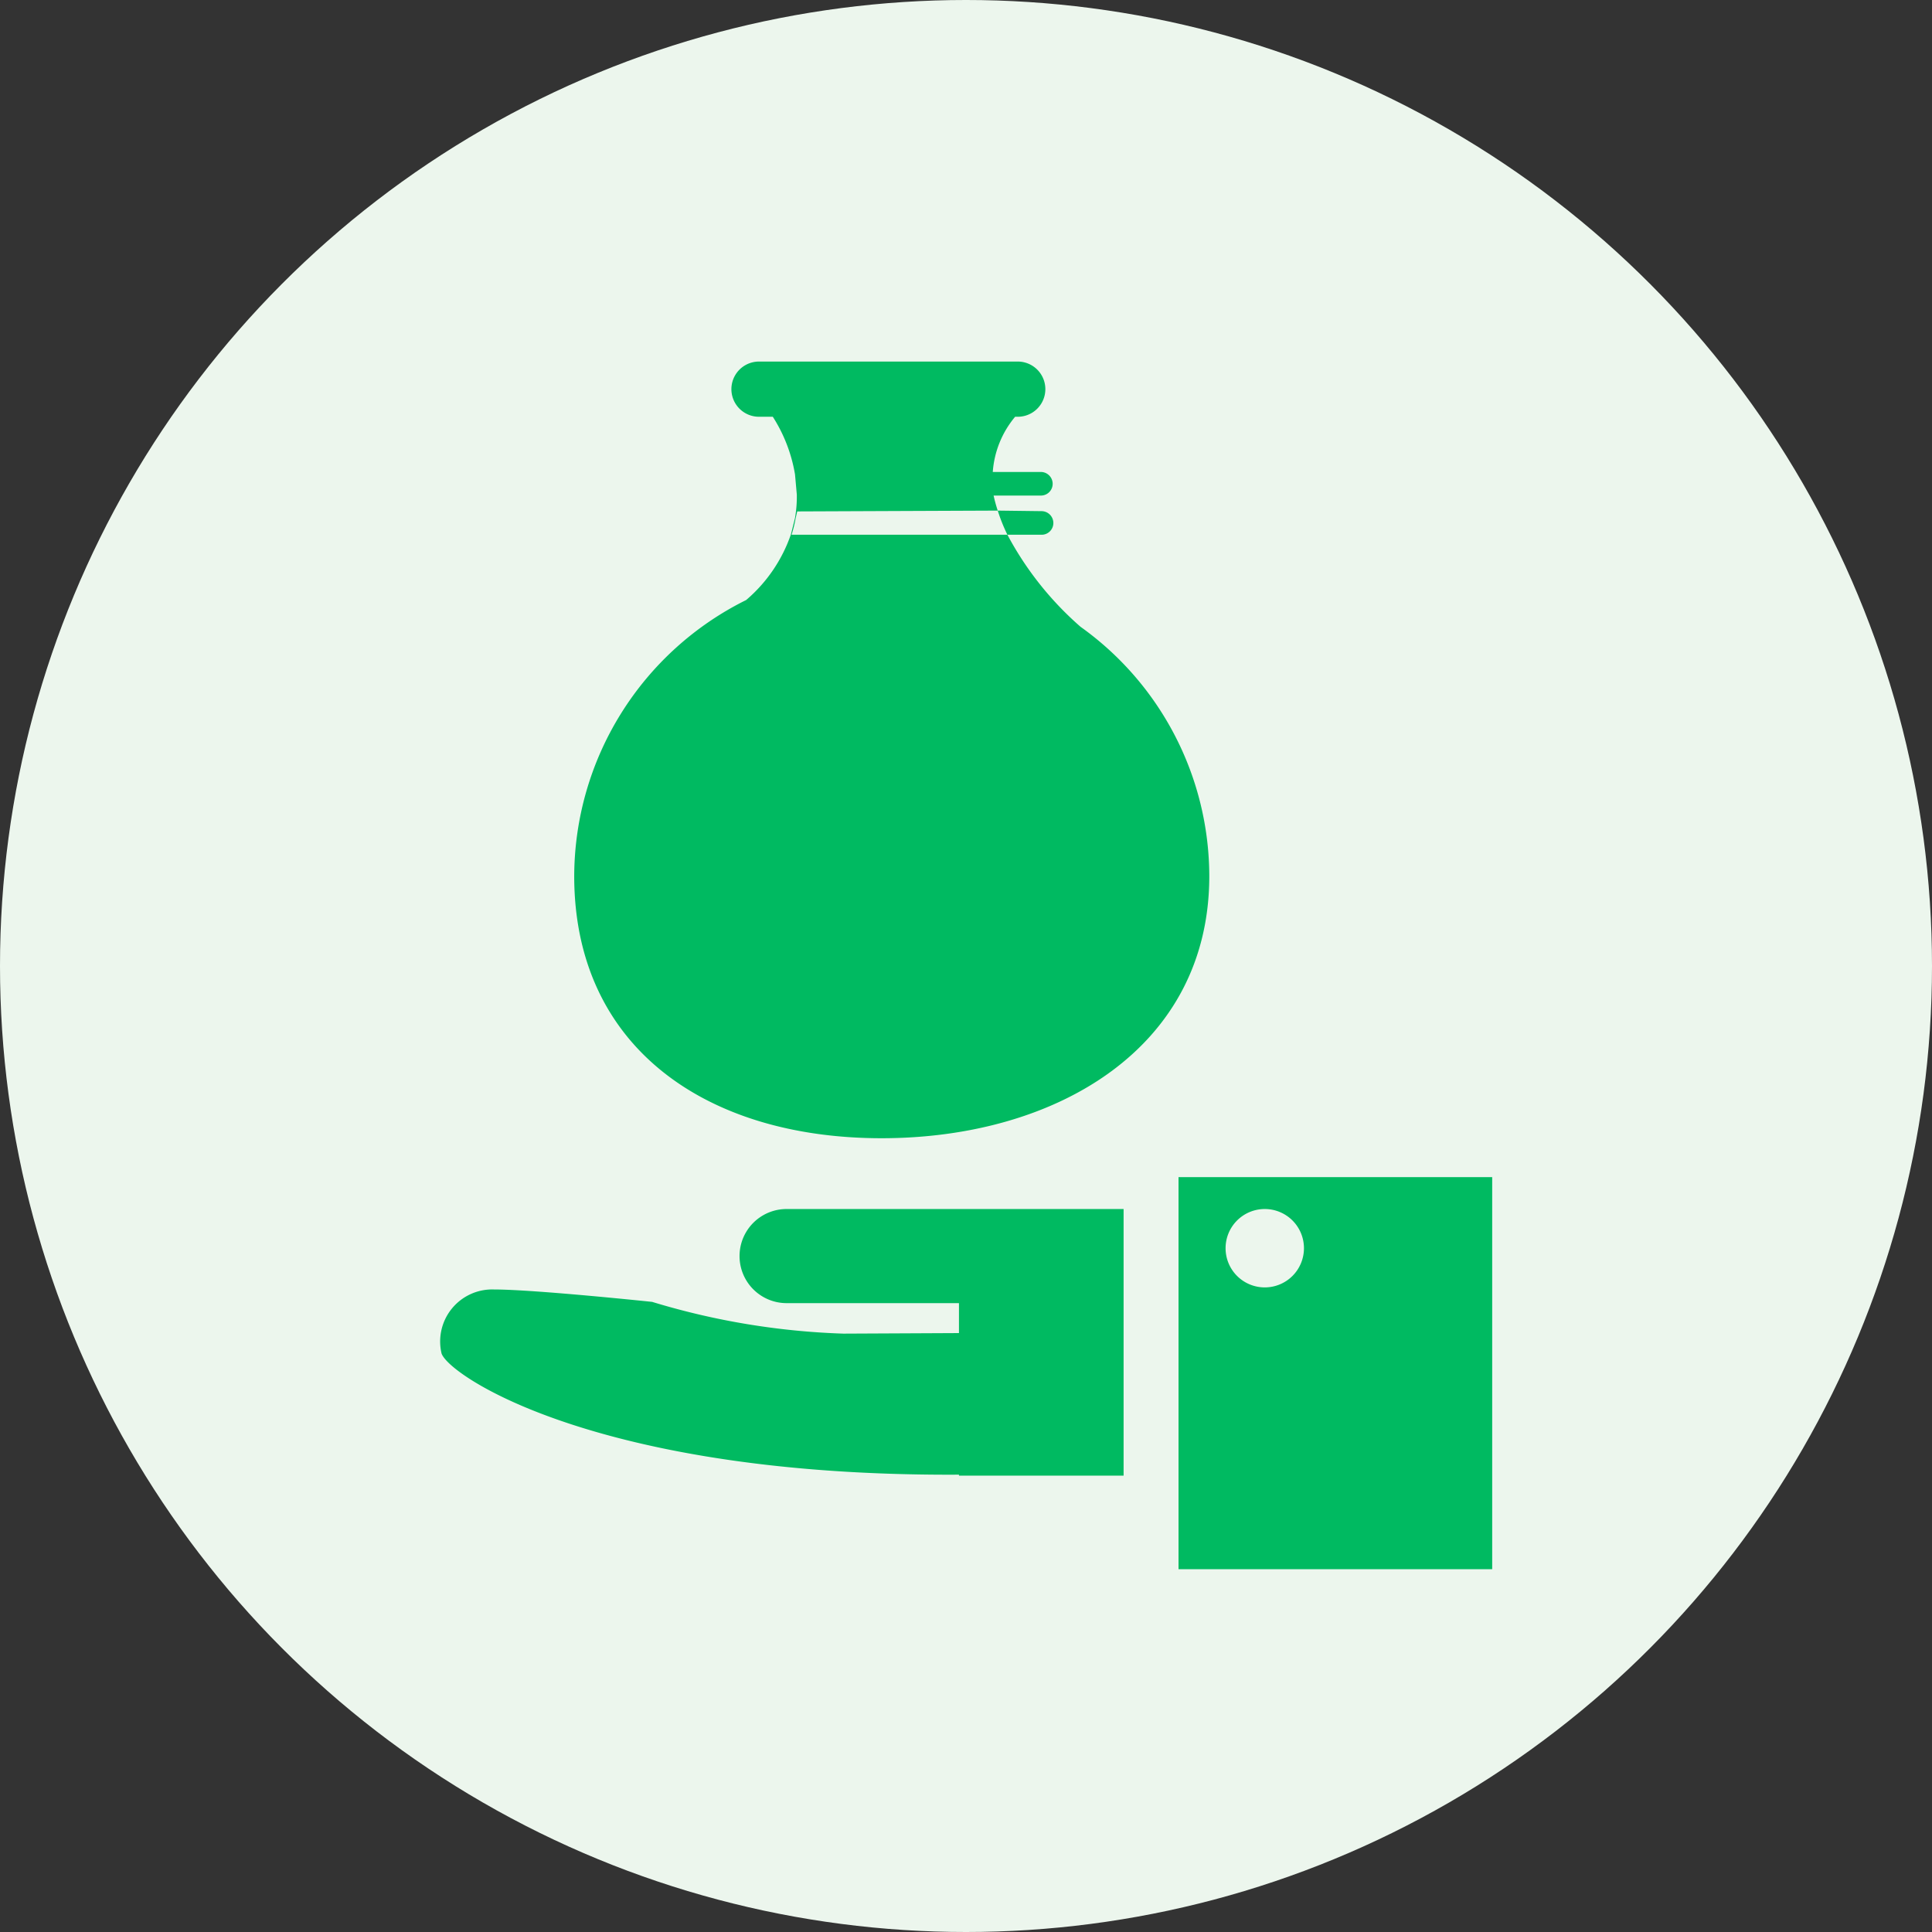
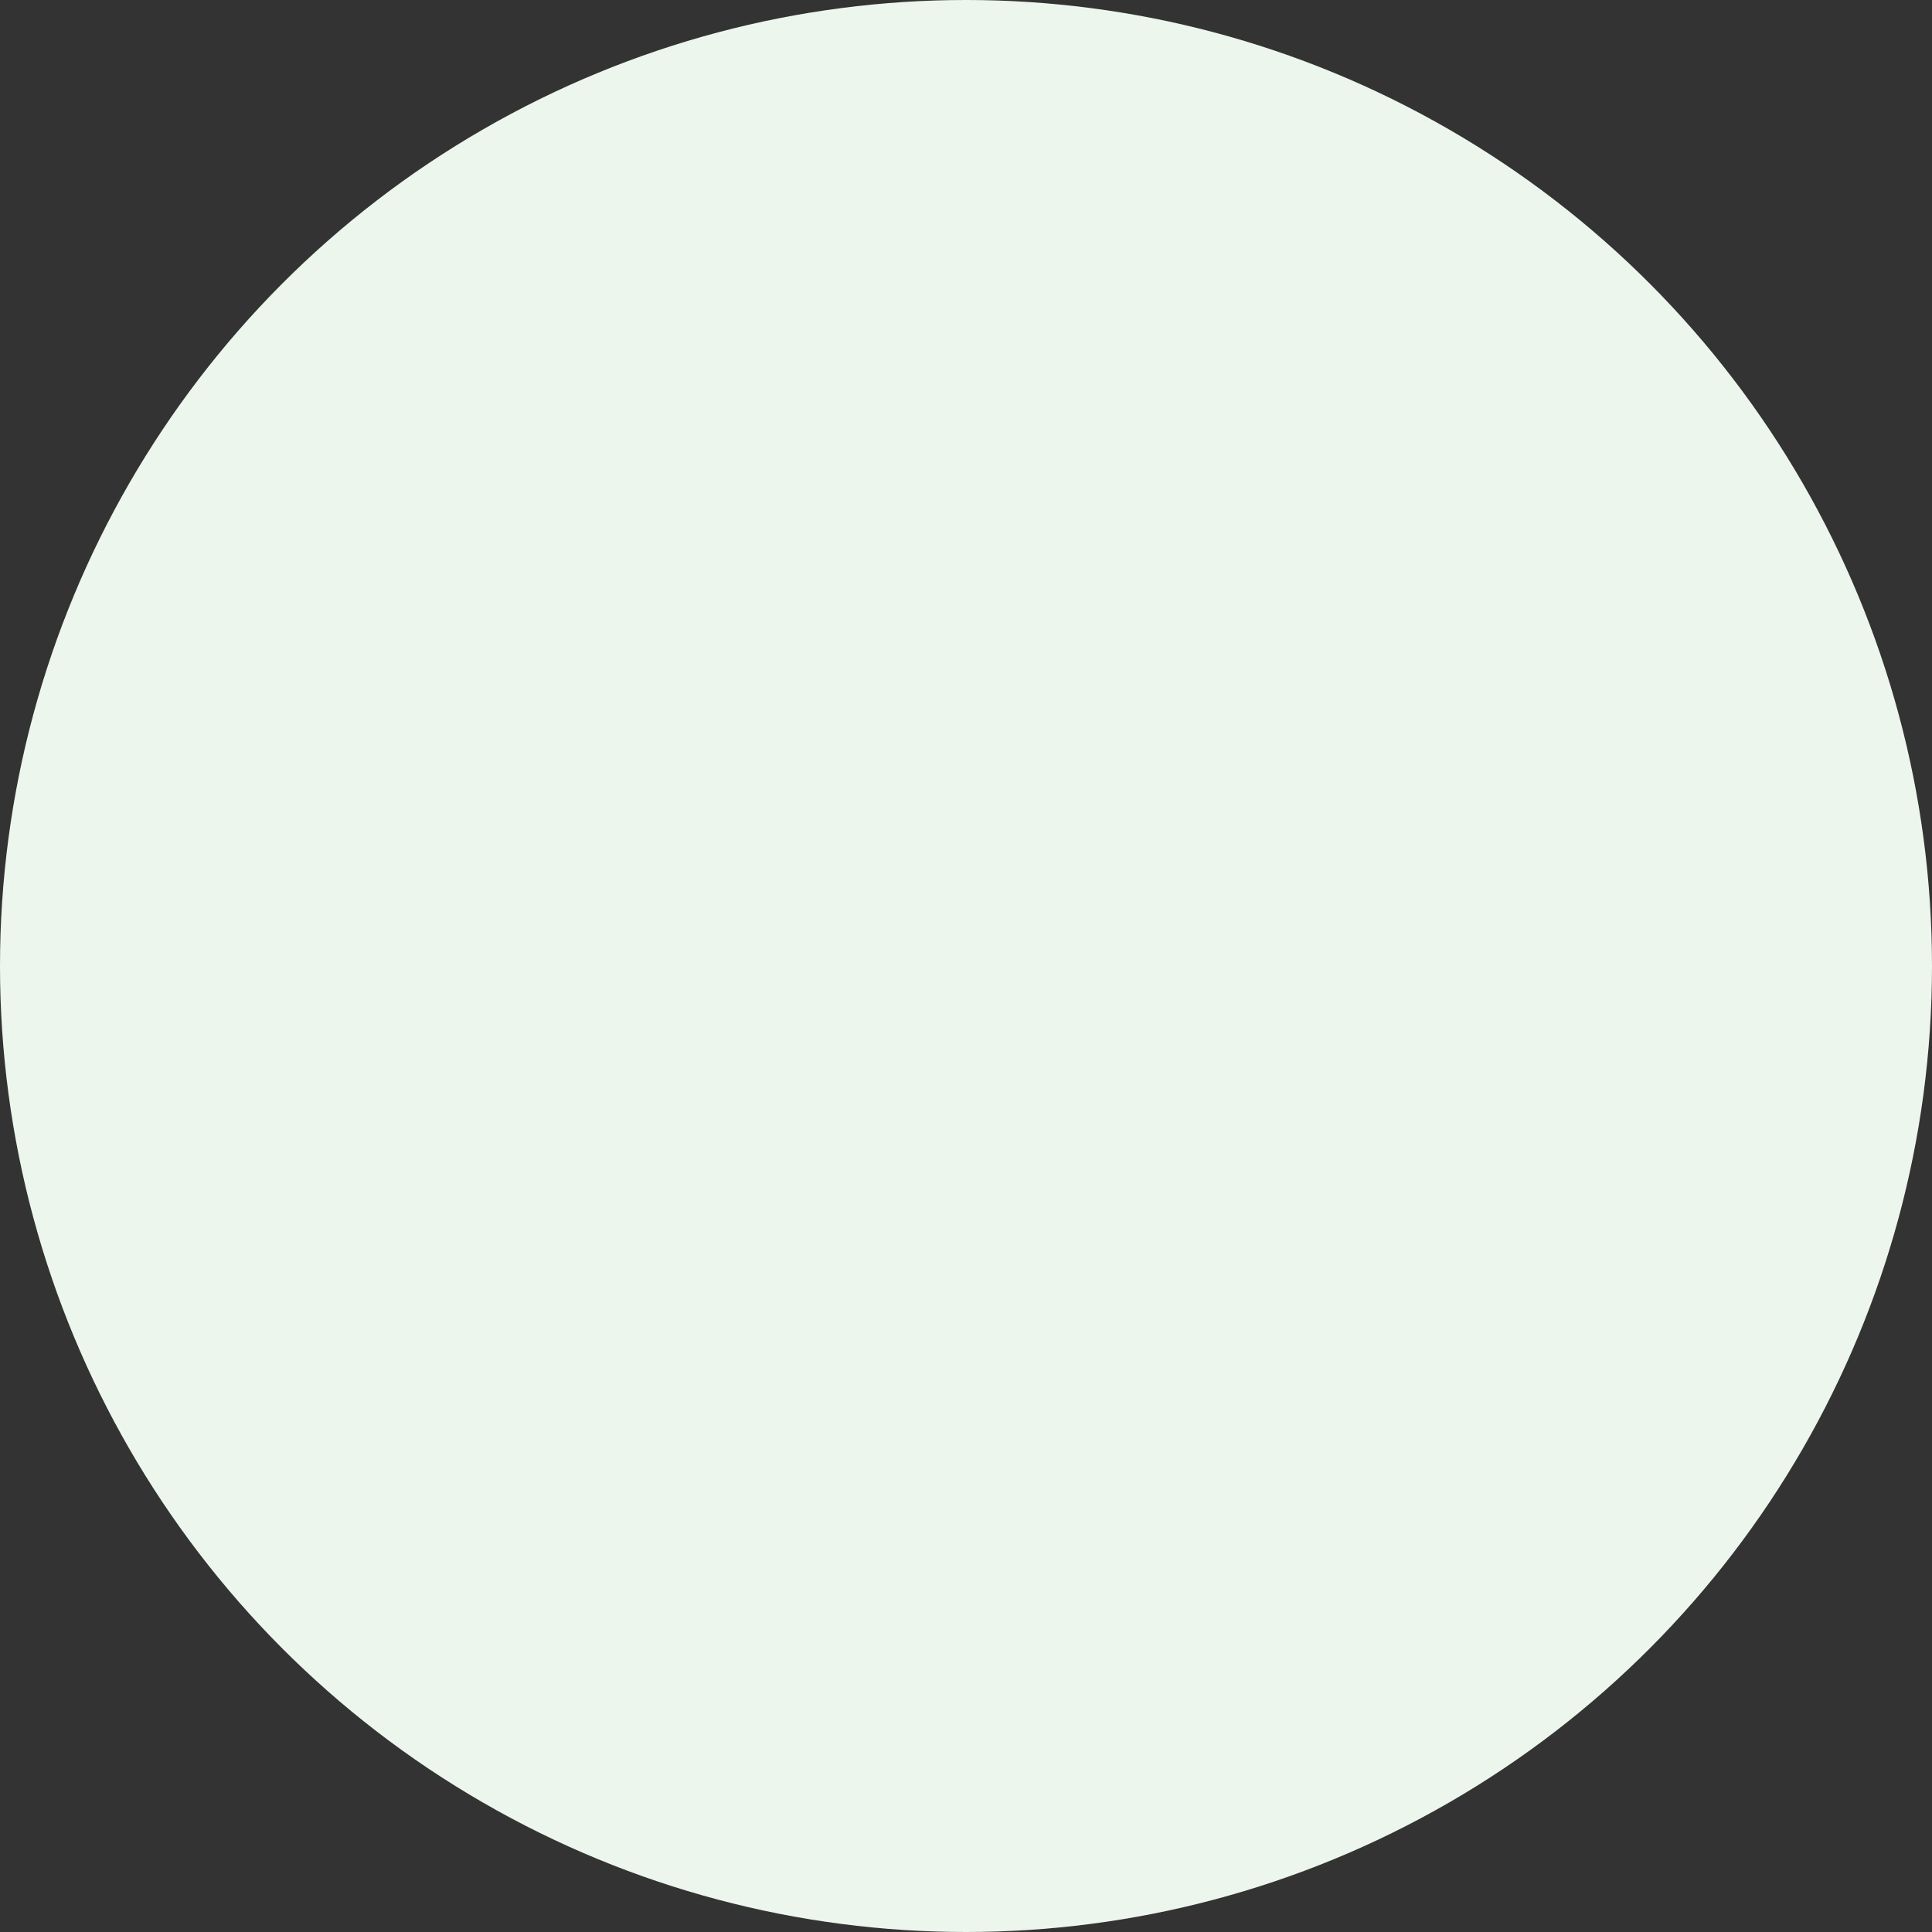
<svg xmlns="http://www.w3.org/2000/svg" viewBox="0 0 140 140">
  <rect x="0" y="0" width="140" height="140" fill="#333333" stroke="none" />
  <defs>
    <style>.cls-1{fill:#ecf6ed;}.cls-2{fill:#00ba61;}</style>
  </defs>
  <title>03_idea03_icon05</title>
  <g id="レイヤー_2" data-name="レイヤー 2">
    <g id="contents">
      <circle class="cls-1" cx="70" cy="70" r="70" />
-       <path class="cls-2" d="M72.3,37A10.92,10.92,0,0,1,72,35.91h3.44a.85.85,0,0,0,.84-.85.86.86,0,0,0-.85-.86H71.94a7,7,0,0,1,1.62-4h.19a2,2,0,0,0,0-4H55a2,2,0,1,0,0,4h1a11.16,11.16,0,0,1,1.61,4.18l.13,1.46a9,9,0,0,1-.13,1.69l-.29,1.17a10.91,10.91,0,0,1-3.25,4.78h0a22.4,22.4,0,0,0-12.46,20c0,12.39,9.56,19,22.27,19s23.75-6.58,23.75-19a22.25,22.25,0,0,0-9.33-18.06A23.5,23.5,0,0,1,73,38.75h2.48a.85.85,0,0,0,.85-.85.86.86,0,0,0-.84-.86Zm-2.81,59.6V94.43H57a3.41,3.41,0,1,1,0-6.82H81.42v19.32H69.49v-.07C43.55,107,32.64,99.79,32,98.09a3.77,3.77,0,0,1,3.79-4.65c2.94,0,11.47.9,11.47.9a53.39,53.39,0,0,0,13.86,2.3Zm38.64-11.3H85.4v28.41h22.73ZM72,35.91a7.55,7.55,0,0,1-.09-1.71H57.63l0,.21a11.16,11.16,0,0,1,.13,1.46v0ZM72.3,37A12.42,12.42,0,0,0,73,38.75H57.36v0a8.68,8.68,0,0,0,.29-1.17l.12-.52ZM62.47,75v3.48H66V75a10.29,10.29,0,0,0,6-2.32q2-1.89,2-5.83a8,8,0,0,0-.87-4,7.33,7.33,0,0,0-2.18-2.43,10.77,10.77,0,0,0-2.82-1.45c-1-.35-1.94-.71-2.82-1.09a7.68,7.68,0,0,1-2.18-1.33,2.68,2.68,0,0,1-.87-2.12,2.78,2.78,0,0,1,.54-1.65A2,2,0,0,1,64.6,52a1.66,1.66,0,0,1,1.54.87,4,4,0,0,1,.51,2v.58h6.72q0-4-1.74-5.93T66,47.19V45H62.47v2.24q-7.06,1.16-7.07,8.38a7.77,7.77,0,0,0,.83,3.83,7.44,7.44,0,0,0,2.09,2.38A12.08,12.08,0,0,0,61,63.24c1,.38,1.89.75,2.73,1.12a7.46,7.46,0,0,1,2.08,1.34,2.68,2.68,0,0,1,.84,2.08,2.72,2.72,0,0,1-.6,1.78,2.1,2.1,0,0,1-1.72.73,2.35,2.35,0,0,1-1.74-.65,3.38,3.38,0,0,1-.66-2.4v-.73H55v1q0,3.67,1.89,5.35A9.77,9.77,0,0,0,62.47,75ZM91.65,93.29a2.84,2.84,0,1,1,2.84-2.84A2.84,2.84,0,0,1,91.65,93.29Z" />
    </g>
  </g>
</svg>